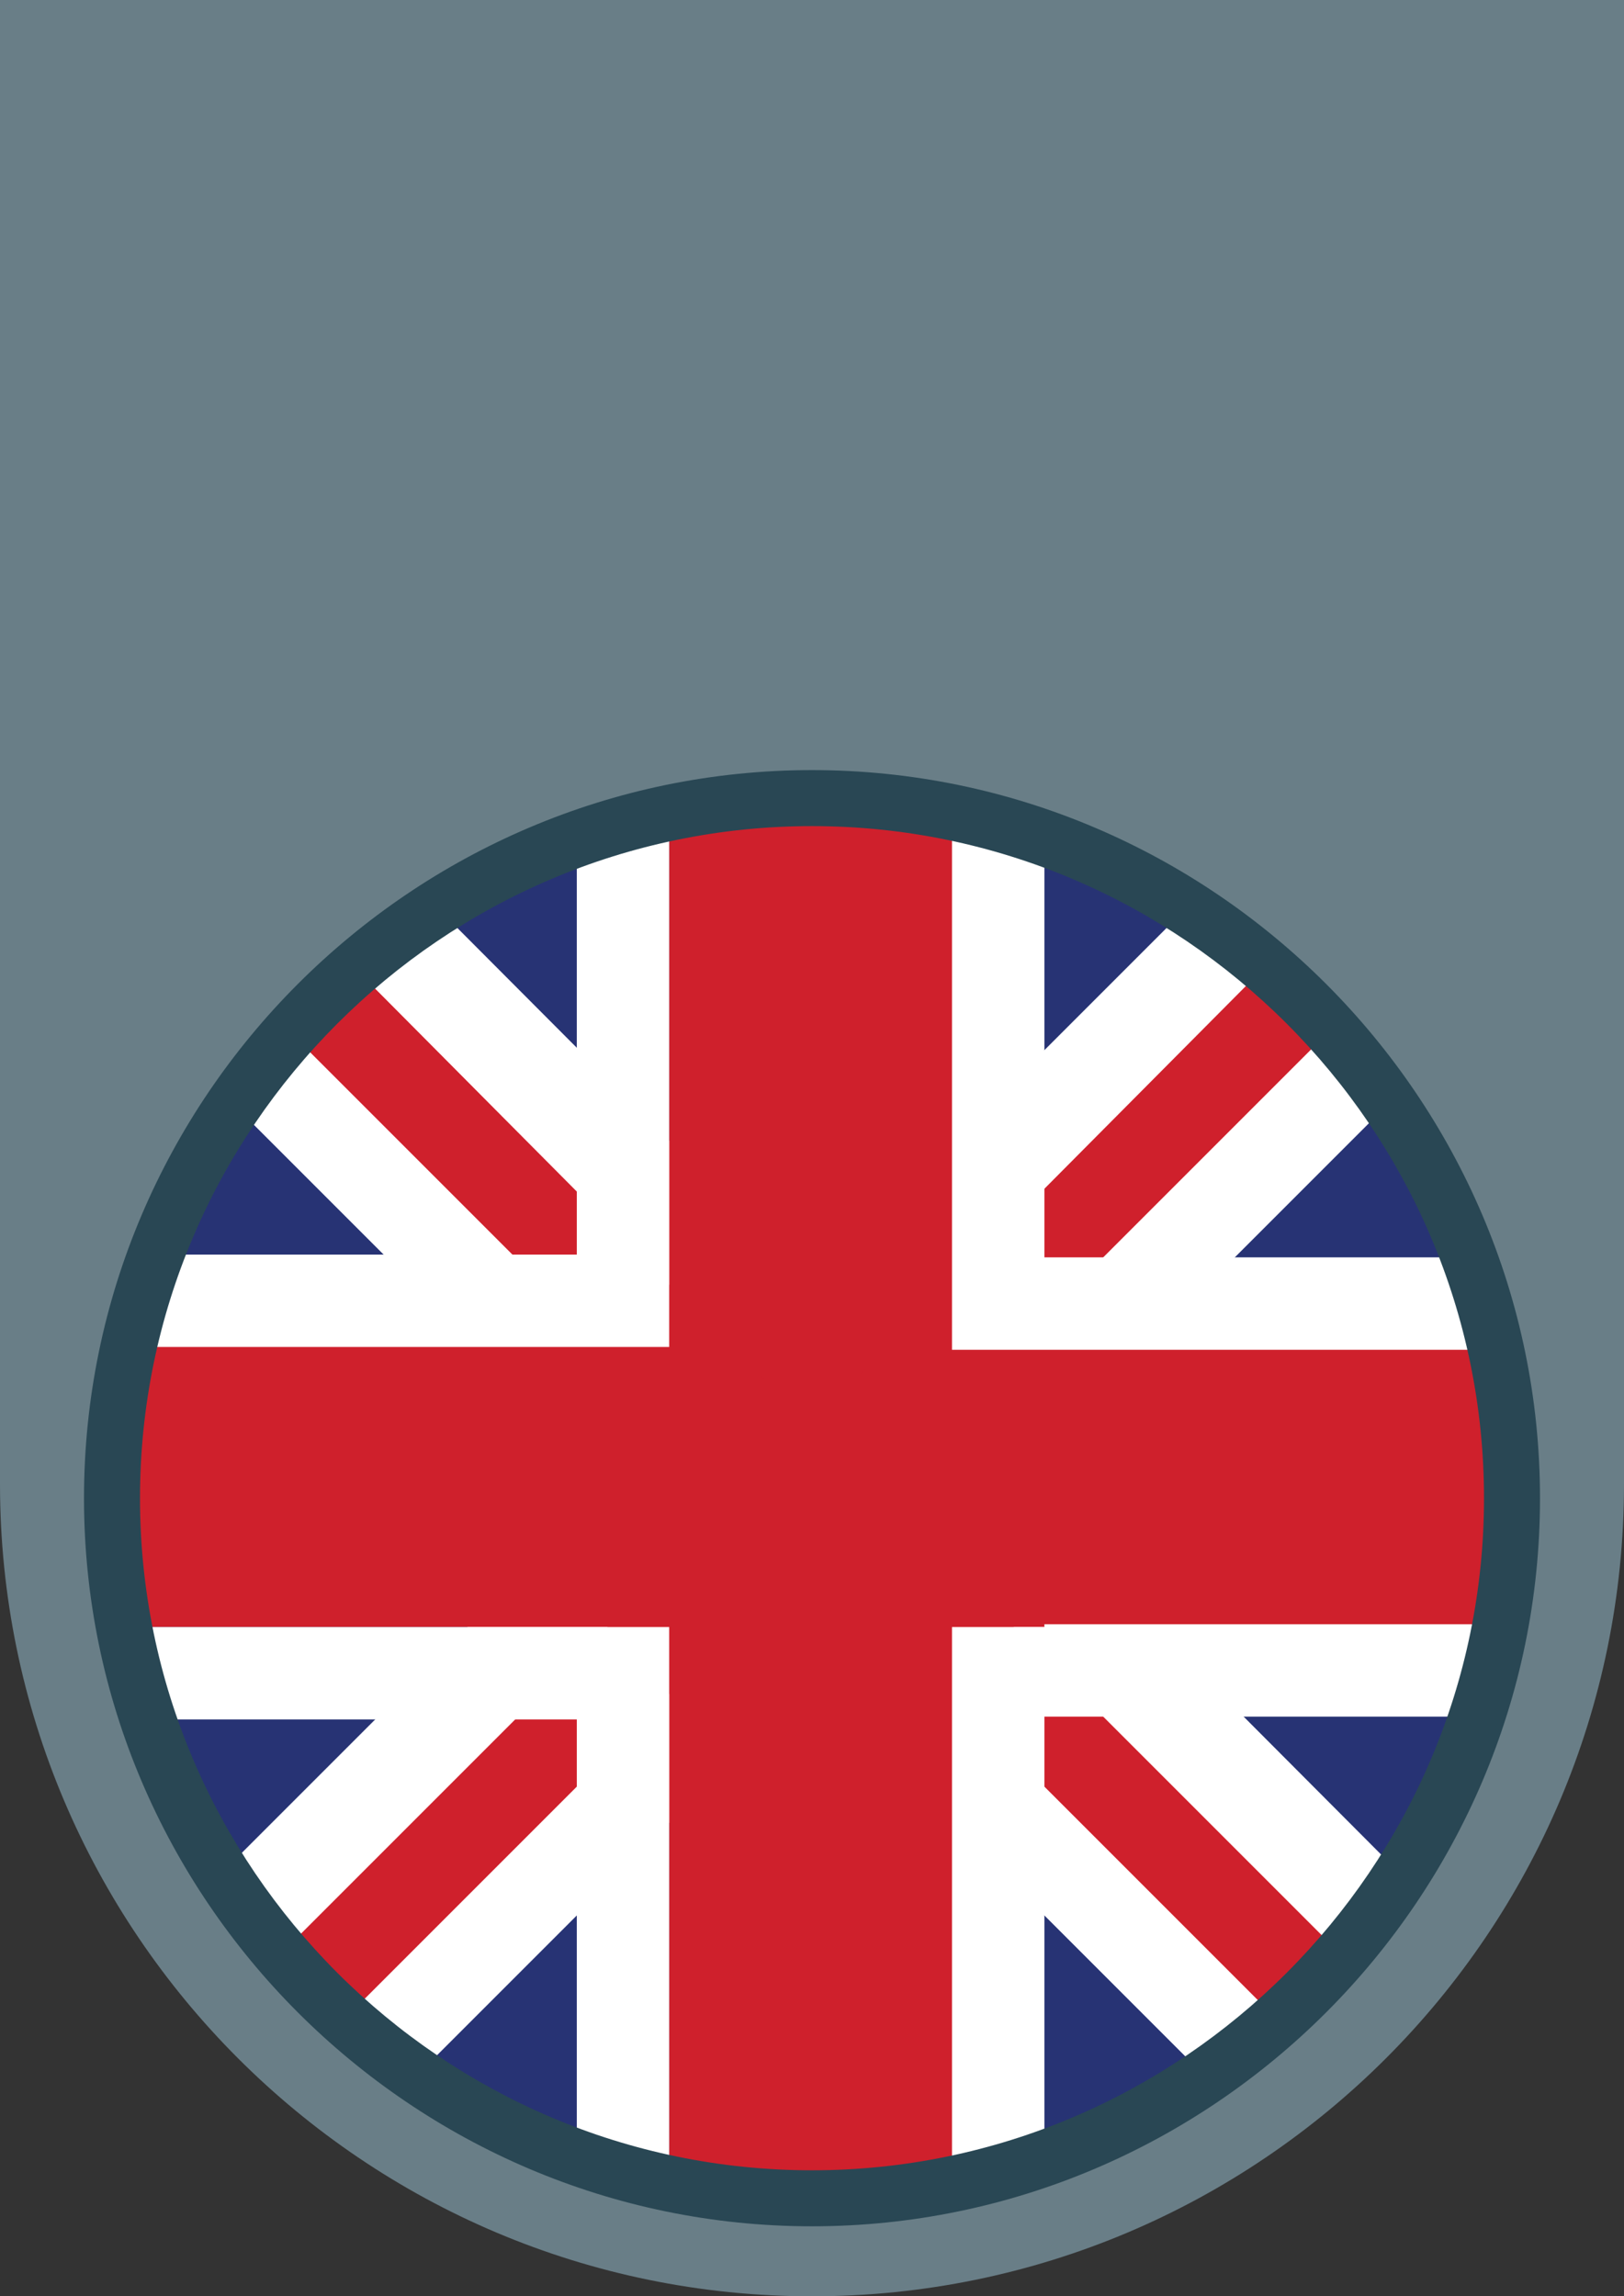
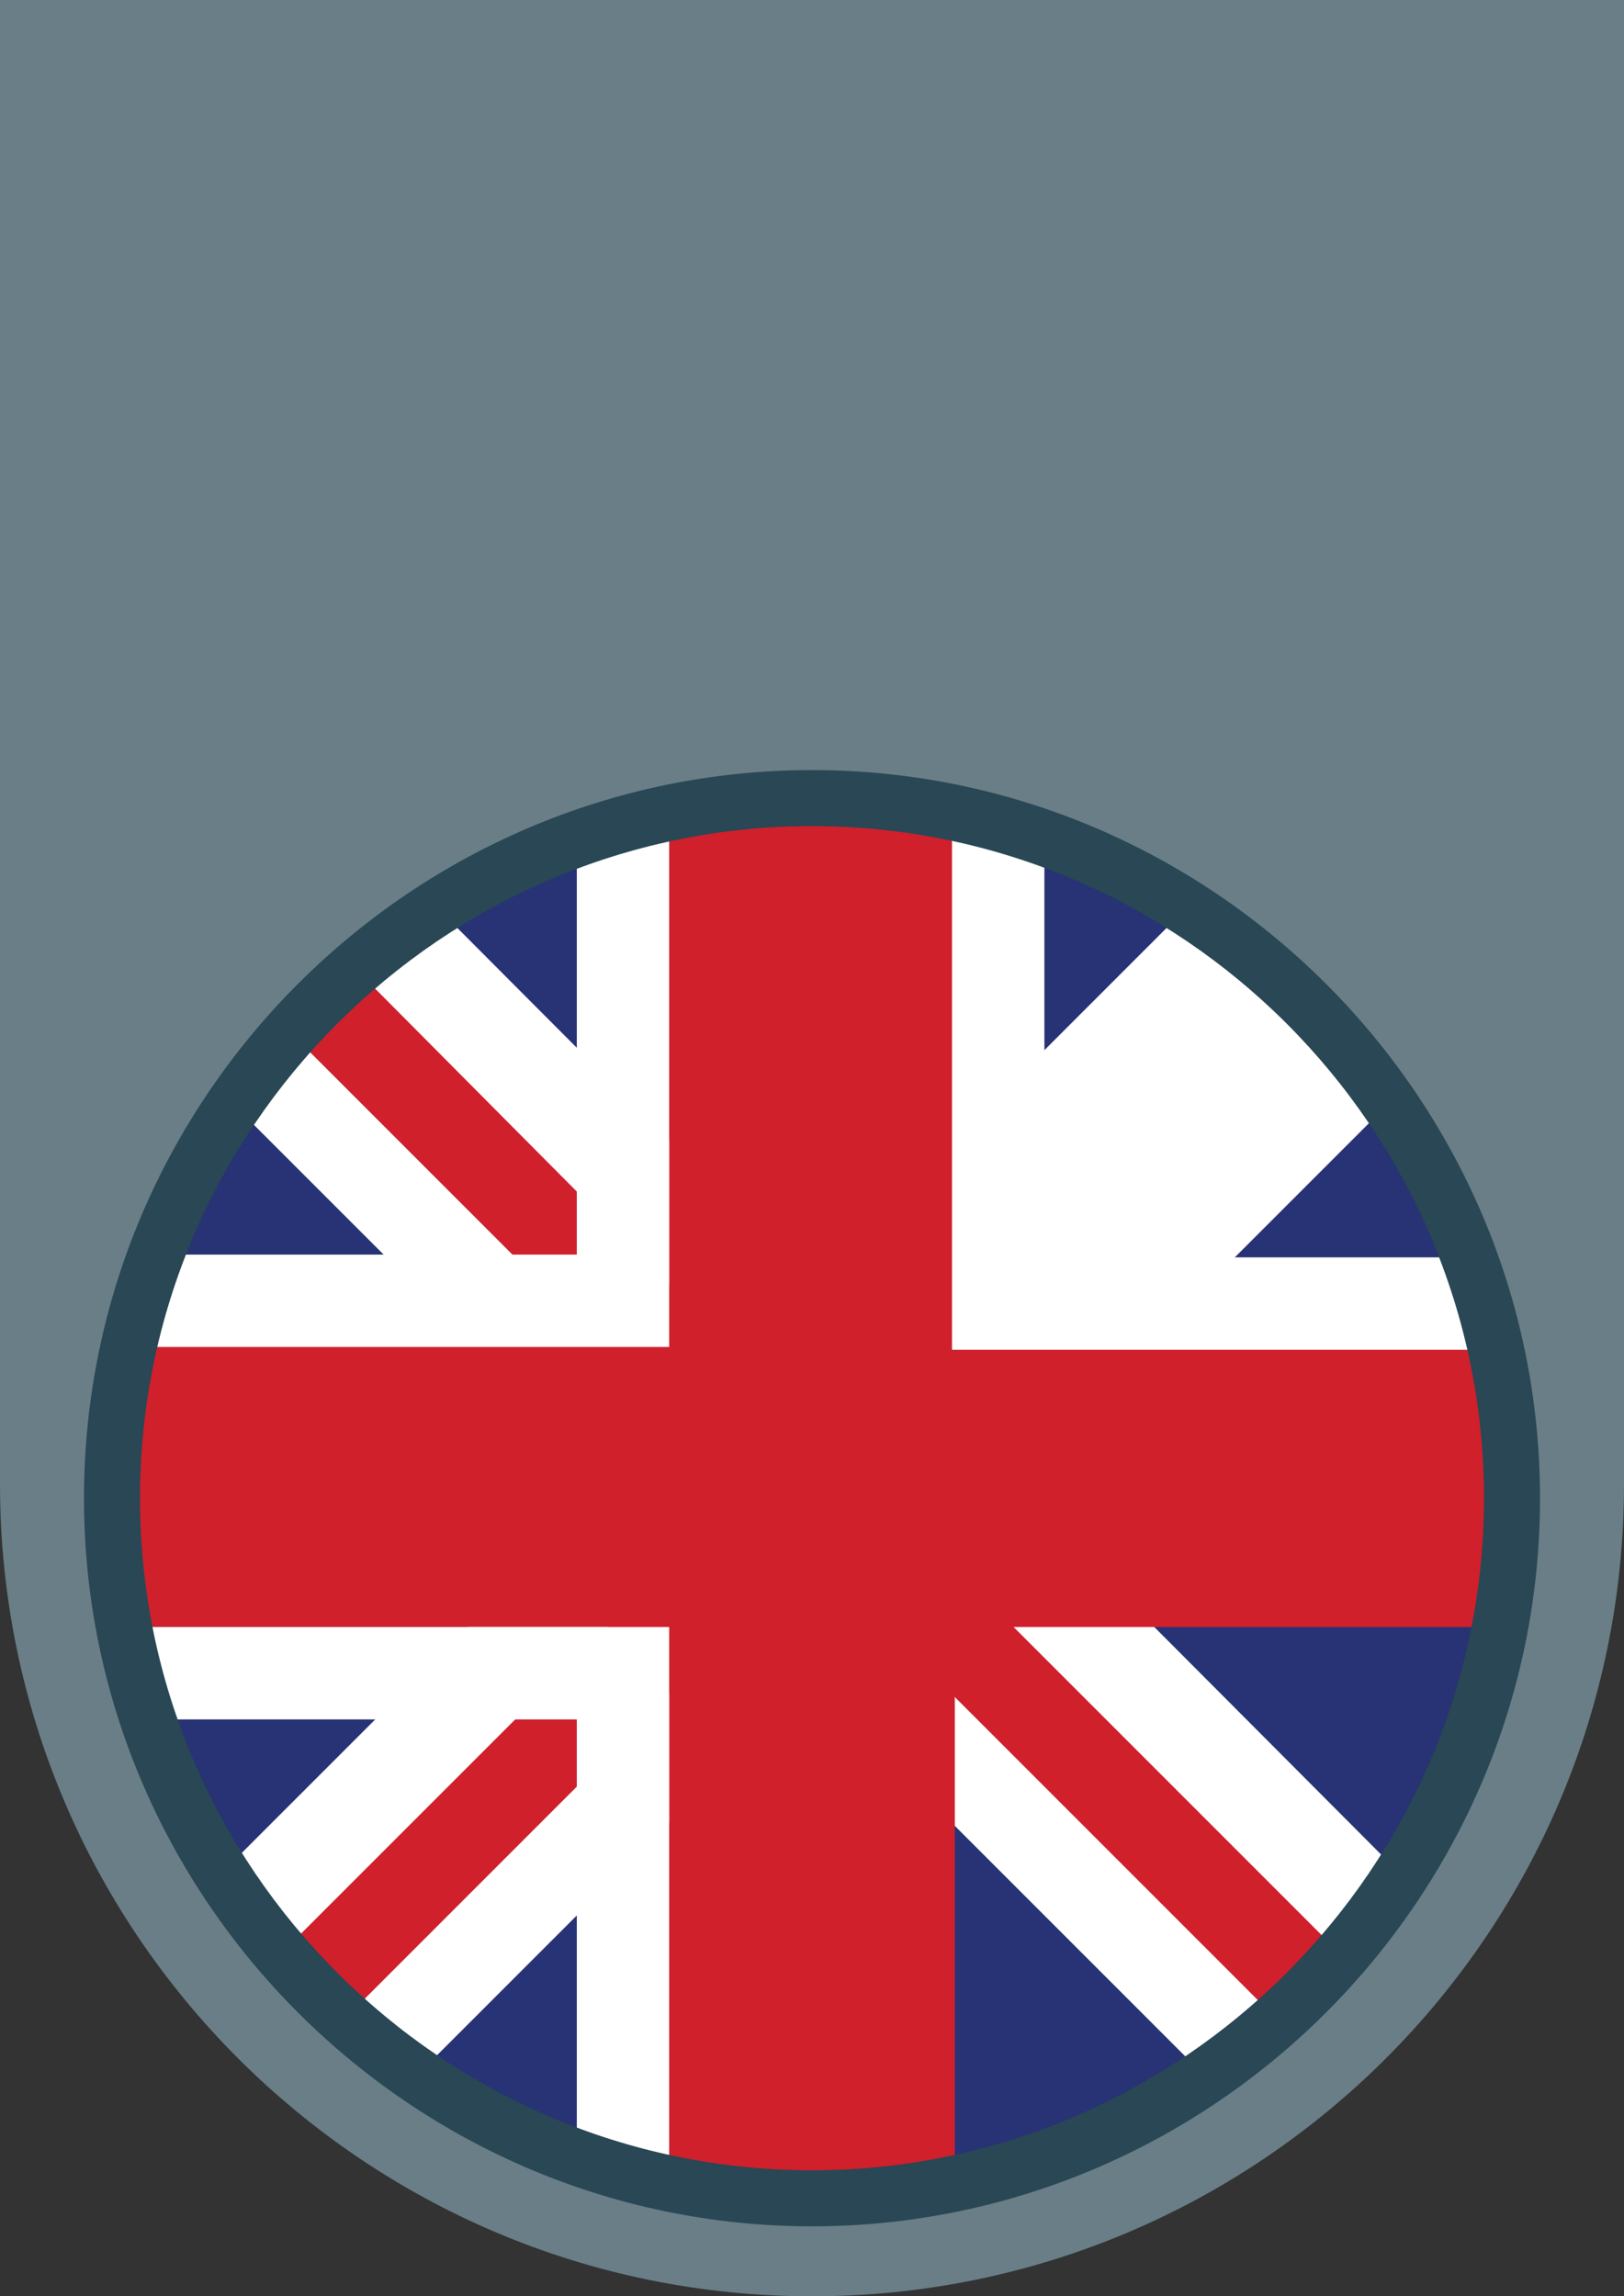
<svg xmlns="http://www.w3.org/2000/svg" version="1.1" id="deutsch" x="0px" y="0px" viewBox="0 0 58 82" xml:space="preserve">
  <rect x="0" y="0" width="58" height="82" fill="#333333" stroke="none" />
  <path id="Rechteck" style="fill:#697E87;" d="M0,0h58l0,0v53  c0,16-13,29-29,29l0,0l0,0C13,82,0,69,0,53l0,0V0L0,0z" />
  <g>
    <path style="fill:#273374;" d="M29,28C15.2,28,4,39.2,4,53s11.2,25,25,25c13.8,0,25-11.2,25-25S42.8,28,29,28z" />
    <path style="fill:#FFFFFF;" d="M42.7,32.1L8.1,66.7c0.9,1.4,2,2.7,3.2,3.9c1.2,1.2,2.5,2.3,3.9,3.2l34.6-34.6   c-0.9-1.4-2-2.7-3.2-3.9S44.1,33,42.7,32.1z" />
    <path style="fill:#FFFFFF;" d="M11.3,35.3c-1.2,1.2-2.3,2.5-3.2,3.9l34.6,34.6c1.4-0.9,2.7-2,3.9-3.2c1.2-1.2,2.3-2.5,3.2-3.9   L15.3,32.1C13.9,33,12.5,34.1,11.3,35.3z" />
    <path style="fill:#CF202C;" d="M53.5,47.9h-49C4.2,49.6,4,51.3,4,53s0.2,3.4,0.5,5.1h49c0.3-1.6,0.5-3.3,0.5-5.1   S53.8,49.6,53.5,47.9z" />
    <path style="fill:#CF202C;" d="M29,28c-1.7,0-3.4,0.2-5.1,0.5v49c1.6,0.3,3.3,0.5,5.1,0.5c1.7,0,3.4-0.2,5.1-0.5v-49   C32.4,28.2,30.7,28,29,28z" />
    <g>
      <path style="fill:#CF202C;" d="M31.2,53.1l-2.3,2.3l16.4,16.4c0.8-0.7,1.6-1.5,2.3-2.3L31.2,53.1z" />
      <path style="fill:#CF202C;" d="M28.9,50.9L12.4,34.3c-0.8,0.7-1.6,1.5-2.3,2.3l16.5,16.5L28.9,50.9z" />
      <path style="fill:#CF202C;" d="M26.7,53.1L10.3,69.5c0.7,0.8,1.5,1.6,2.3,2.3l16.4-16.4L26.7,53.1z" />
-       <path style="fill:#CF202C;" d="M31.2,53.1l16.6-16.6c-0.7-0.8-1.5-1.6-2.3-2.3L28.9,50.9L31.2,53.1z" />
      <rect x="27.3" y="51.5" transform="matrix(0.707 -0.707 0.707 0.707 -29.095 36.031)" style="fill:#CF202C;" width="3.2" height="3.2" />
    </g>
    <path style="fill:#FFFFFF;" d="M23.9,48.1v-3.3V28.5c-1.1,0.2-2.2,0.6-3.3,0.9v15.4H5.4C5,45.9,4.7,47,4.5,48.1h16.1H23.9z" />
    <path style="fill:#FFFFFF;" d="M37.3,44.9V29.4c-1.1-0.4-2.2-0.7-3.3-0.9v16.4v3.3h3.3h16.2c-0.2-1.1-0.5-2.2-0.9-3.3H37.3z" />
    <path style="fill:#FFFFFF;" d="M23.9,58.1h-3.3H4.5c0.2,1.1,0.6,2.2,0.9,3.3h15.2l0,15.2c1.1,0.4,2.2,0.7,3.3,0.9V61.3V58.1z" />
-     <path style="fill:#FFFFFF;" d="M37.3,58.1H34v3.3v16.2c1.1-0.2,2.2-0.6,3.3-0.9V61.3h15.3c0.4-1.1,0.7-2.2,0.9-3.3H37.3z" />
  </g>
  <path style="fill:#294754;" d="M29,79.5c-14.3,0-26-11.7-26-26s11.7-26,26-26s26,11.7,26,26S43.3,79.5,29,79.5z M29,29.5  c-13.2,0-24,10.8-24,24s10.8,24,24,24s24-10.8,24-24S42.2,29.5,29,29.5z" />
</svg>